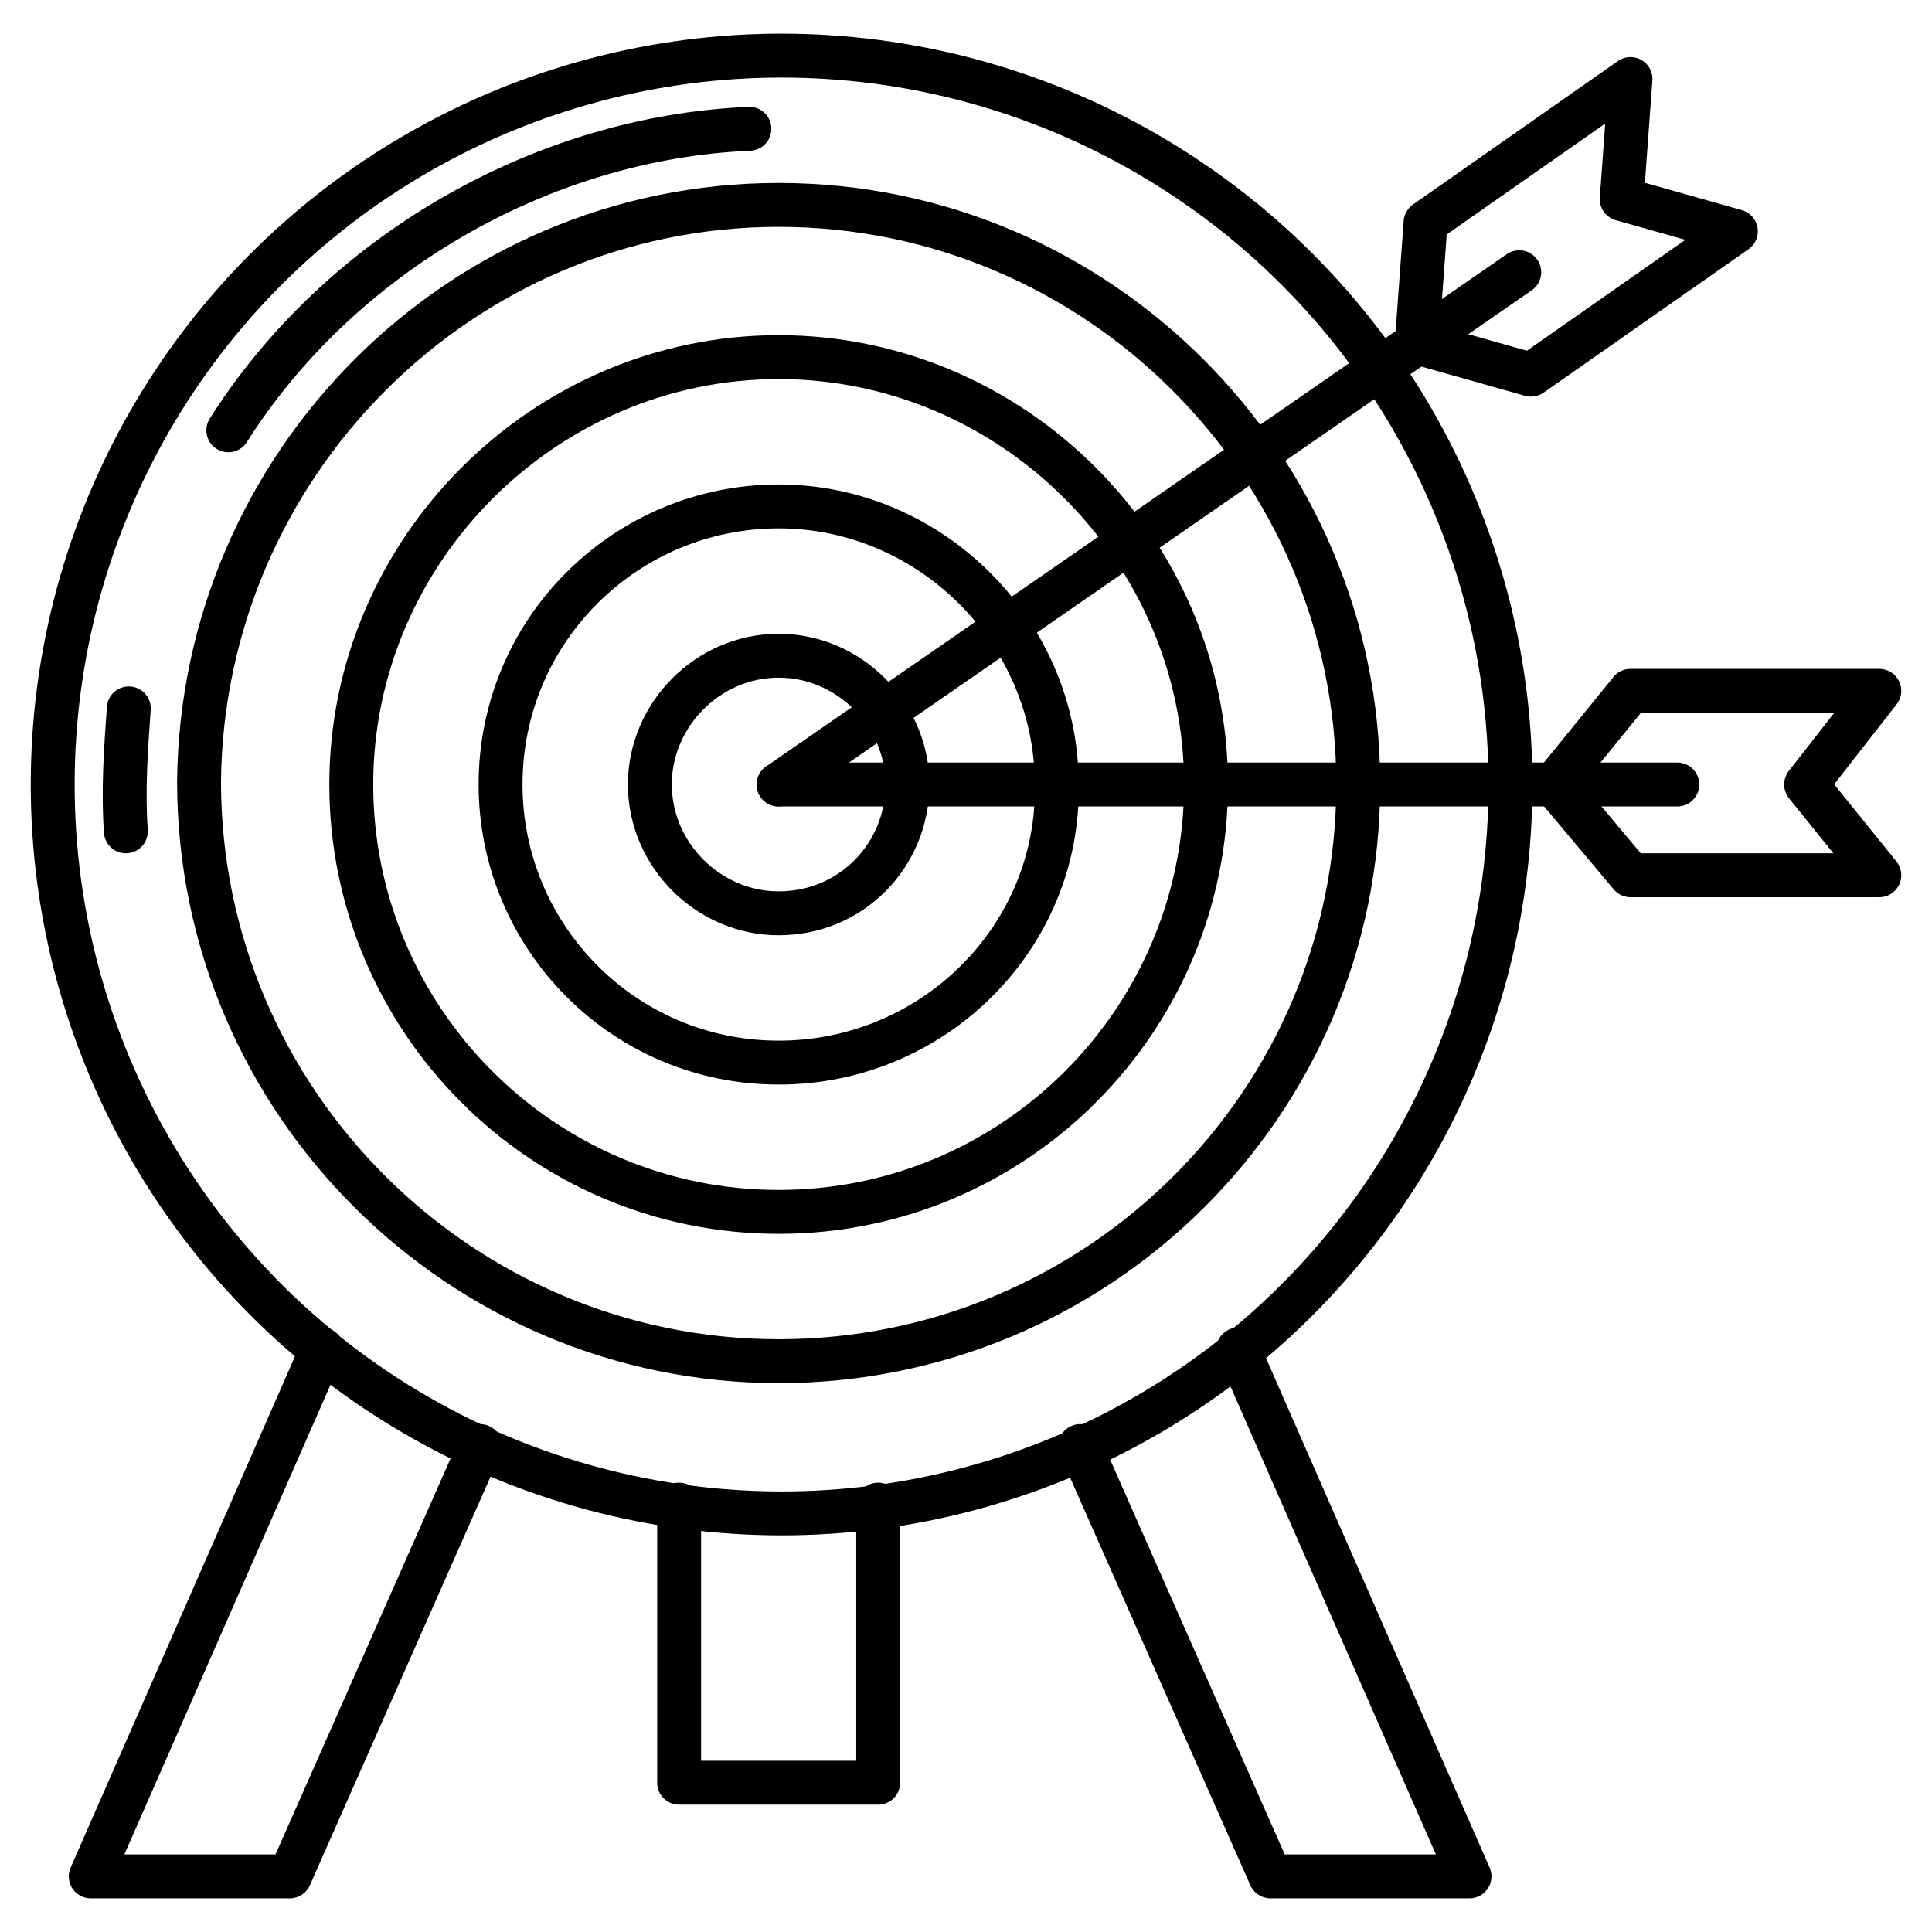
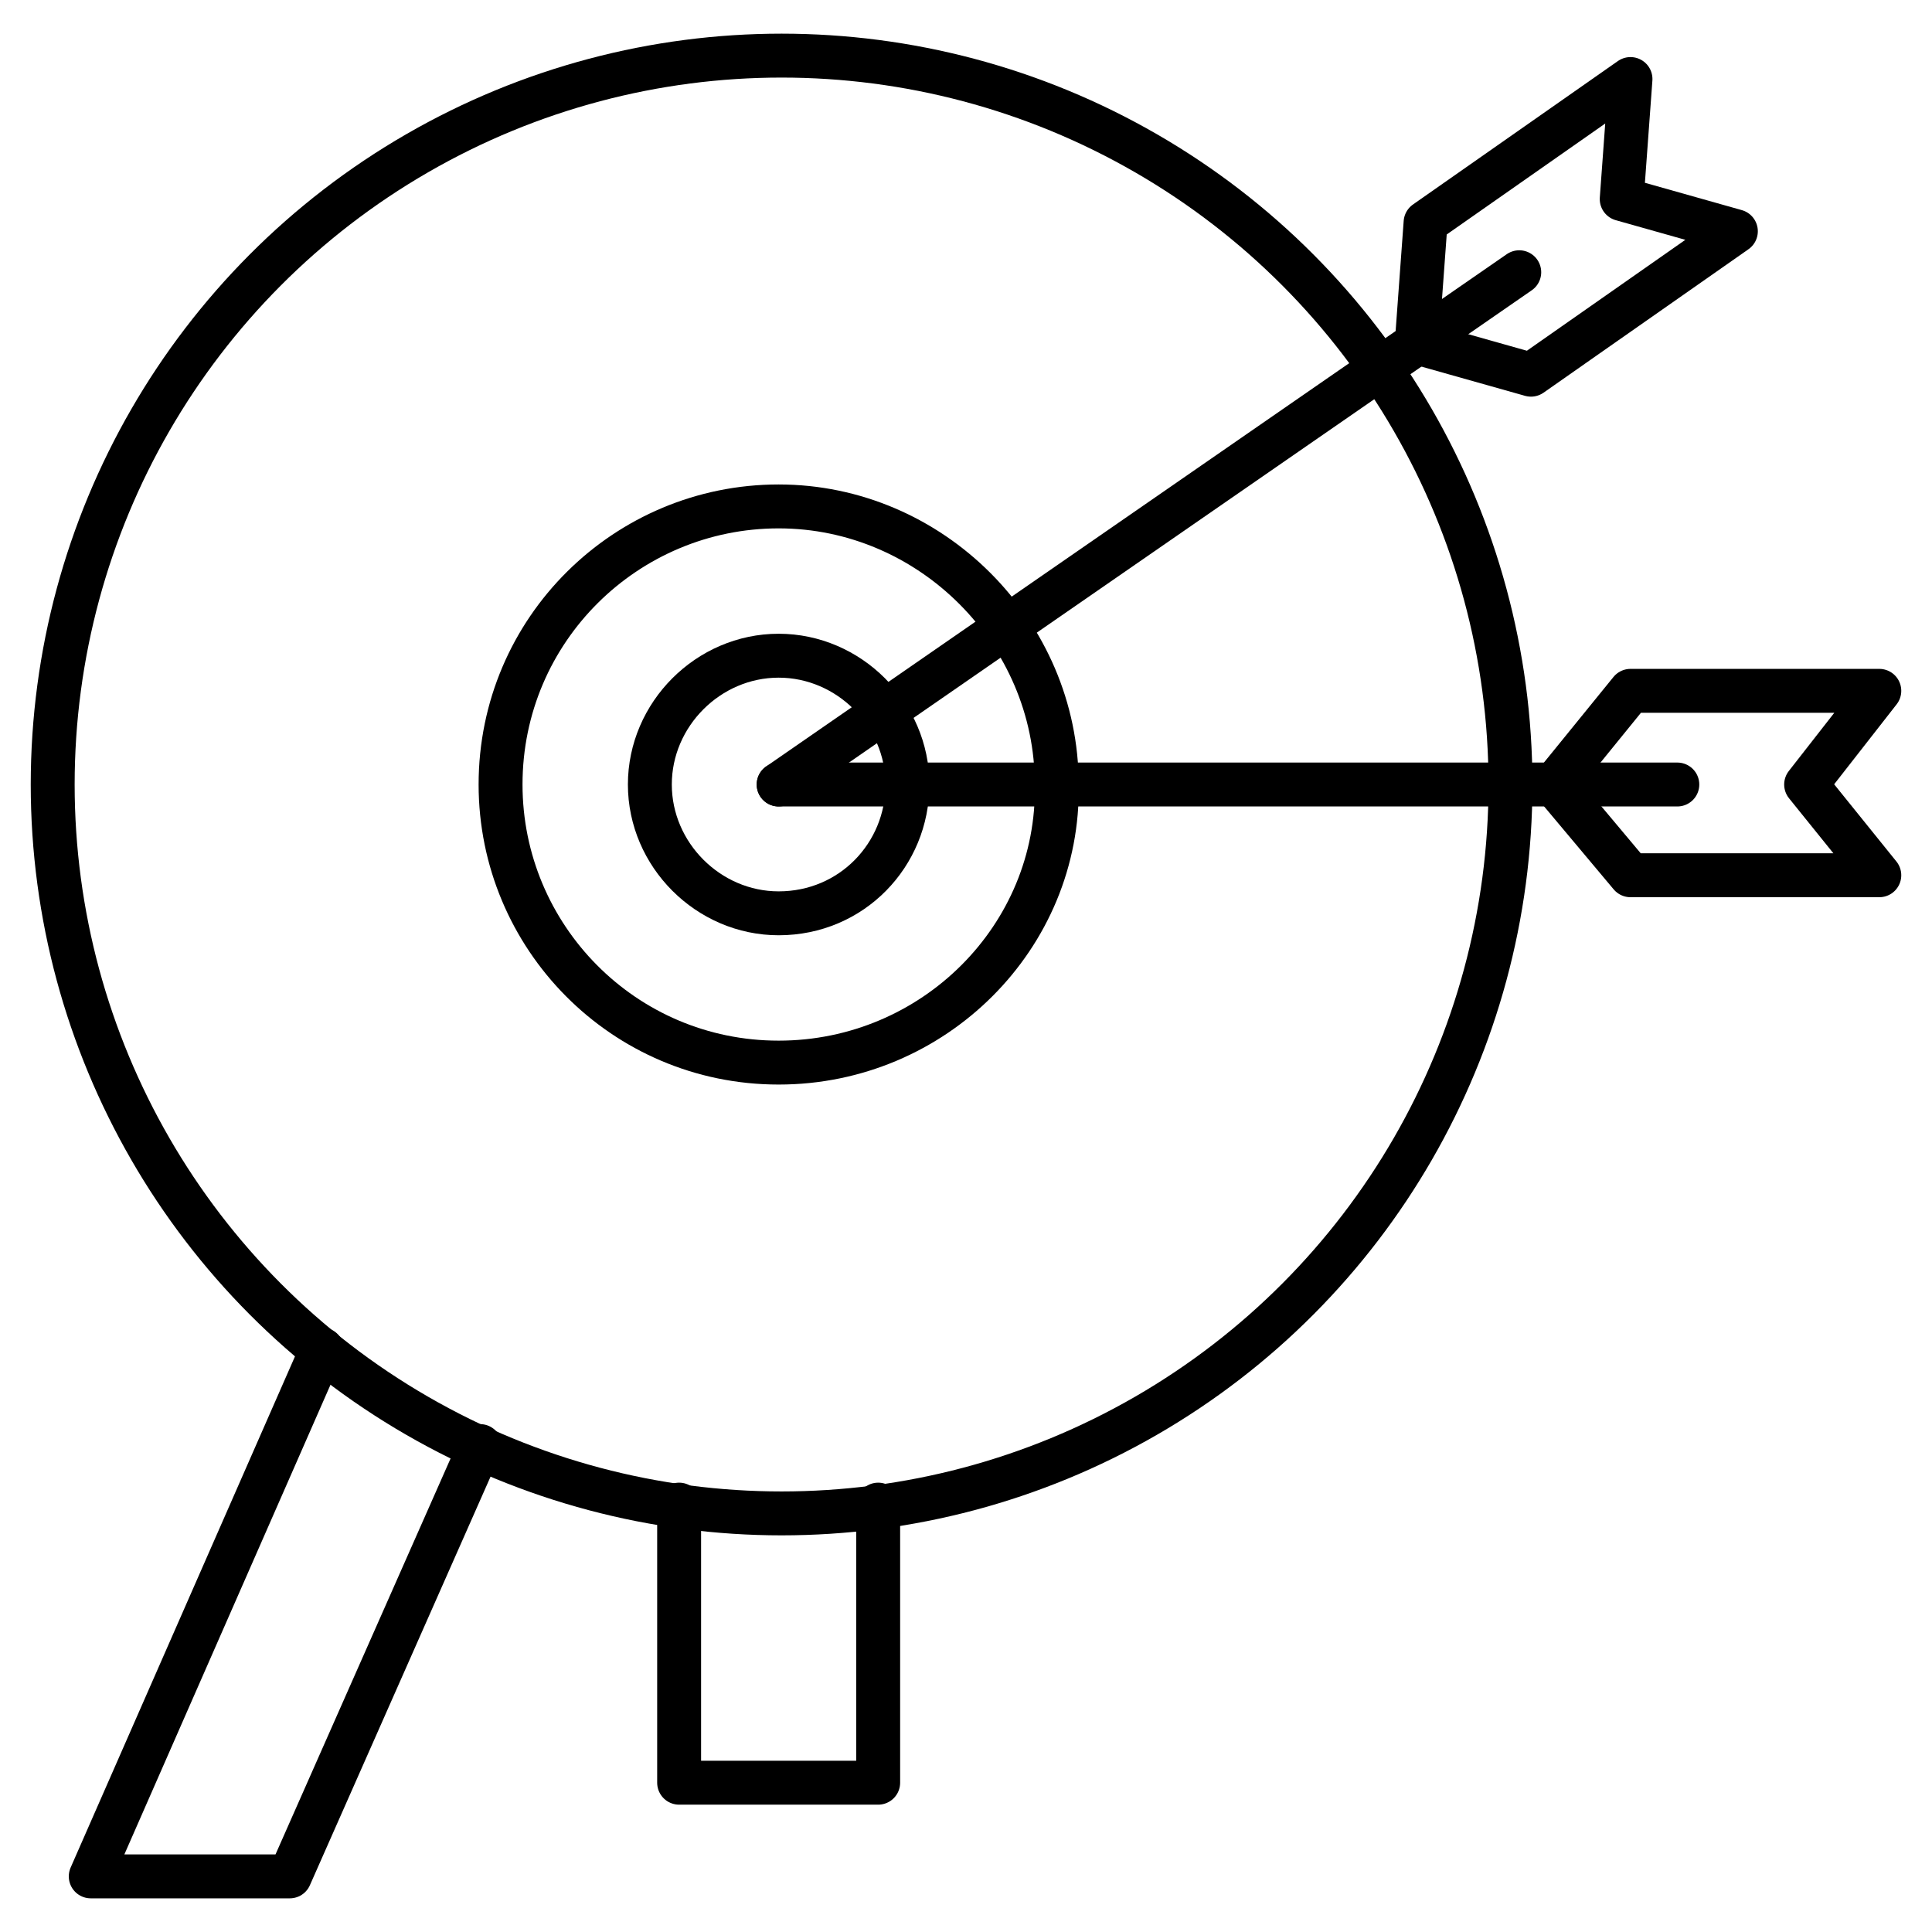
<svg xmlns="http://www.w3.org/2000/svg" enable-background="new 0 0 66 66" viewBox="0 0 66 66" id="mission">
  <polyline fill="none" stroke="#000" stroke-linecap="round" stroke-linejoin="round" stroke-miterlimit="10" stroke-width="1.5" points="30 51.4 30 60.9 23.2 60.9 23.2 51.4" />
  <polyline fill="none" stroke="#000" stroke-linecap="round" stroke-linejoin="round" stroke-miterlimit="10" stroke-width="1.5" points="16.4 49.4 9.9 64.1 3.1 64.1 11 46.1" />
-   <polyline fill="none" stroke="#000" stroke-linecap="round" stroke-linejoin="round" stroke-miterlimit="10" stroke-width="1.5" points="42.3 46.1 50.2 64.1 43.4 64.1 36.9 49.4" />
  <circle cx="26.7" cy="26.8" r="24.9" fill="none" stroke="#000" stroke-linecap="round" stroke-linejoin="round" stroke-miterlimit="10" stroke-width="1.5" />
-   <path fill="none" stroke="#000" stroke-linecap="round" stroke-linejoin="round" stroke-miterlimit="10" stroke-width="1.5" d="M25.6 4.4c-7.1.3-14 4.3-17.8 10.3M4.4 24.2c-.1 1.4-.2 2.8-.1 4.2" />
-   <path fill="none" stroke="#000" stroke-linecap="round" stroke-linejoin="round" stroke-miterlimit="10" stroke-width="1.5" d="M26.6,46.5c-10.9,0-19.8-8.9-19.8-19.8C6.9,15.9,15.7,7,26.6,7s19.8,8.9,19.8,19.8S37.5,46.5,26.6,46.5z" />
-   <path fill="none" stroke="#000" stroke-linecap="round" stroke-linejoin="round" stroke-miterlimit="10" stroke-width="1.5" d="M26.6,41.4c-8.1,0-14.6-6.6-14.6-14.6s6.6-14.6,14.6-14.6s14.6,6.6,14.6,14.6S34.7,41.4,26.6,41.4z" />
  <path fill="none" stroke="#000" stroke-linecap="round" stroke-linejoin="round" stroke-miterlimit="10" stroke-width="1.5" d="M26.6,36.3c-5.3,0-9.5-4.3-9.5-9.5c0-5.3,4.3-9.5,9.5-9.5s9.5,4.3,9.5,9.5C36.2,32,31.9,36.3,26.6,36.3z" />
  <path fill="none" stroke="#000" stroke-linecap="round" stroke-linejoin="round" stroke-miterlimit="10" stroke-width="1.5" d="M26.6,31.2c-2.4,0-4.4-2-4.4-4.4s2-4.4,4.4-4.4s4.4,2,4.4,4.4S29.1,31.2,26.6,31.2z" />
  <line x1="26.6" x2="57.3" y1="26.8" y2="26.8" fill="none" stroke="#000" stroke-linecap="round" stroke-linejoin="round" stroke-miterlimit="10" stroke-width="1.5" />
  <polygon fill="none" stroke="#000" stroke-linecap="round" stroke-linejoin="round" stroke-miterlimit="10" stroke-width="1.5" points="64.2 23.6 55.7 23.6 53.1 26.8 55.7 29.9 64.2 29.9 61.7 26.8" />
  <line x1="26.6" x2="51.9" y1="26.8" y2="9.3" fill="none" stroke="#000" stroke-linecap="round" stroke-linejoin="round" stroke-miterlimit="10" stroke-width="1.5" />
  <polygon fill="none" stroke="#000" stroke-linecap="round" stroke-linejoin="round" stroke-miterlimit="10" stroke-width="1.5" points="55.7 2.7 48.7 7.6 48.4 11.7 52.3 12.8 59.3 7.9 55.4 6.8" />
</svg>